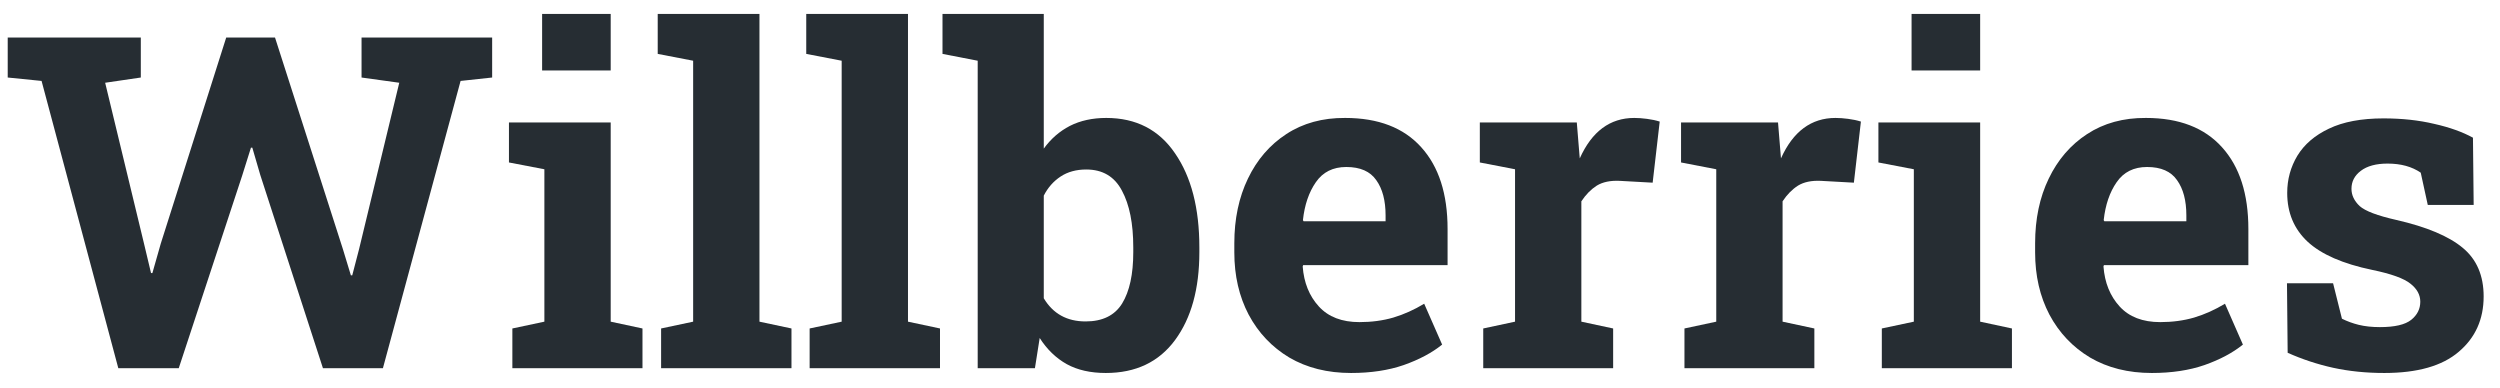
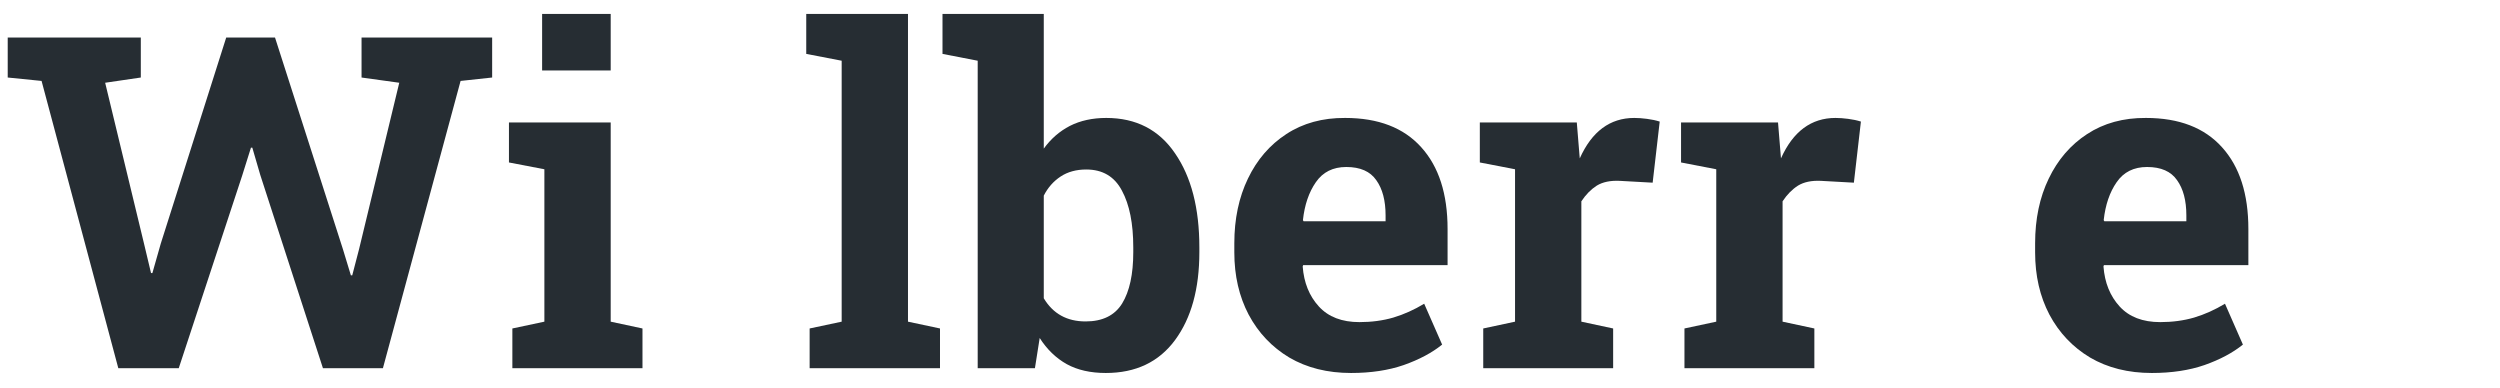
<svg xmlns="http://www.w3.org/2000/svg" width="129" height="20" viewBox="0 0 129 20" fill="none">
  <path d="M6.105 19L2.145 4.176L0.398 4V1.938H7.266V4L5.426 4.27L7.43 12.566L7.793 14.09H7.863L8.297 12.566L11.672 1.938H14.191L17.695 12.859L18.105 14.207H18.176L18.527 12.859L20.602 4.27L18.656 4V1.938H25.395V4L23.766 4.176L19.758 19H16.664L13.43 9.027L13.02 7.621H12.949L12.492 9.074L9.223 19H6.105Z" fill="#262D33" />
  <path d="M26.438 19V16.949L28.09 16.598V8.734L26.262 8.383V6.32H31.512V16.598L33.152 16.949V19H26.438ZM27.973 3.637V0.719H31.512V3.637H27.973Z" fill="#262D33" />
-   <path d="M34.113 19V16.949L35.766 16.598V3.133L33.938 2.781V0.719H39.188V16.598L40.84 16.949V19H34.113Z" fill="#262D33" />
  <path d="M41.777 19V16.949L43.43 16.598V3.133L41.602 2.781V0.719H46.852V16.598L48.504 16.949V19H41.777Z" fill="#262D33" />
  <path d="M57.059 19.246C56.27 19.246 55.598 19.094 55.043 18.789C54.488 18.477 54.023 18.027 53.648 17.441L53.402 19H50.449V3.133L48.633 2.781V0.719H53.859V7.668C54.227 7.16 54.676 6.77 55.207 6.496C55.746 6.223 56.371 6.086 57.082 6.086C58.621 6.086 59.805 6.695 60.633 7.914C61.469 9.125 61.887 10.742 61.887 12.766V13.012C61.887 14.902 61.469 16.414 60.633 17.547C59.797 18.68 58.605 19.246 57.059 19.246ZM56.016 16.586C56.891 16.586 57.52 16.277 57.902 15.66C58.285 15.035 58.477 14.152 58.477 13.012V12.766C58.477 11.531 58.281 10.555 57.891 9.836C57.508 9.109 56.895 8.746 56.051 8.746C55.535 8.746 55.094 8.867 54.727 9.109C54.359 9.352 54.07 9.68 53.859 10.094V15.391C54.336 16.188 55.055 16.586 56.016 16.586Z" fill="#262D33" />
  <path d="M69.715 19.246C68.496 19.246 67.434 18.98 66.527 18.449C65.629 17.91 64.93 17.172 64.43 16.234C63.938 15.297 63.691 14.227 63.691 13.023V12.555C63.691 11.297 63.926 10.184 64.394 9.215C64.863 8.238 65.523 7.473 66.375 6.918C67.234 6.355 68.246 6.078 69.41 6.086C71.121 6.086 72.43 6.59 73.336 7.598C74.242 8.598 74.695 10.004 74.695 11.816V13.68H67.242L67.219 13.75C67.281 14.586 67.559 15.273 68.051 15.812C68.543 16.352 69.242 16.621 70.148 16.621C70.773 16.621 71.356 16.543 71.894 16.387C72.441 16.223 72.973 15.984 73.488 15.672L74.414 17.781C73.891 18.203 73.231 18.555 72.434 18.836C71.644 19.109 70.738 19.246 69.715 19.246ZM67.266 11.418H71.496V11.113C71.496 10.348 71.336 9.742 71.016 9.297C70.703 8.844 70.188 8.617 69.469 8.617C68.781 8.617 68.258 8.879 67.898 9.402C67.539 9.918 67.316 10.57 67.231 11.359L67.266 11.418Z" fill="#262D33" />
  <path d="M76.535 19V16.949L78.176 16.598V8.734L76.359 8.383V6.32H81.363L81.492 7.891L81.516 8.172C82.141 6.781 83.078 6.086 84.328 6.086C84.531 6.086 84.75 6.102 84.984 6.133C85.227 6.164 85.445 6.211 85.641 6.273L85.277 9.426L83.578 9.332C83.094 9.309 82.699 9.391 82.394 9.578C82.098 9.766 81.832 10.035 81.598 10.387V16.598L83.238 16.949V19H76.535Z" fill="#262D33" />
  <path d="M86.918 19V16.949L88.559 16.598V8.734L86.742 8.383V6.32H91.746L91.875 7.891L91.898 8.172C92.523 6.781 93.461 6.086 94.711 6.086C94.914 6.086 95.133 6.102 95.367 6.133C95.609 6.164 95.828 6.211 96.023 6.273L95.66 9.426L93.961 9.332C93.477 9.309 93.082 9.391 92.777 9.578C92.481 9.766 92.215 10.035 91.981 10.387V16.598L93.621 16.949V19H86.918Z" fill="#262D33" />
-   <path d="M97.102 19V16.949L98.754 16.598V8.734L96.926 8.383V6.32H102.176V16.598L103.816 16.949V19H97.102ZM98.637 3.637V0.719H102.176V3.637H98.637Z" fill="#262D33" />
  <path d="M111.035 19.246C109.816 19.246 108.754 18.98 107.848 18.449C106.949 17.91 106.25 17.172 105.75 16.234C105.258 15.297 105.012 14.227 105.012 13.023V12.555C105.012 11.297 105.246 10.184 105.715 9.215C106.184 8.238 106.844 7.473 107.695 6.918C108.555 6.355 109.566 6.078 110.73 6.086C112.441 6.086 113.75 6.59 114.656 7.598C115.562 8.598 116.016 10.004 116.016 11.816V13.68H108.562L108.539 13.75C108.602 14.586 108.879 15.273 109.371 15.812C109.863 16.352 110.562 16.621 111.469 16.621C112.094 16.621 112.676 16.543 113.215 16.387C113.762 16.223 114.293 15.984 114.809 15.672L115.734 17.781C115.211 18.203 114.551 18.555 113.754 18.836C112.965 19.109 112.059 19.246 111.035 19.246ZM108.586 11.418H112.816V11.113C112.816 10.348 112.656 9.742 112.336 9.297C112.023 8.844 111.508 8.617 110.789 8.617C110.102 8.617 109.578 8.879 109.219 9.402C108.859 9.918 108.637 10.57 108.551 11.359L108.586 11.418Z" fill="#262D33" />
-   <path d="M123.035 19.246C122.09 19.246 121.207 19.156 120.387 18.977C119.574 18.797 118.793 18.539 118.043 18.203L118.008 14.617H120.387L120.844 16.445C121.109 16.578 121.398 16.684 121.711 16.762C122.031 16.84 122.395 16.879 122.801 16.879C123.566 16.879 124.105 16.754 124.418 16.504C124.73 16.254 124.887 15.941 124.887 15.566C124.887 15.215 124.719 14.906 124.383 14.641C124.047 14.367 123.387 14.129 122.402 13.926C120.895 13.613 119.785 13.129 119.074 12.473C118.371 11.816 118.02 10.977 118.02 9.953C118.02 9.258 118.195 8.617 118.547 8.031C118.906 7.445 119.449 6.98 120.176 6.637C120.91 6.285 121.848 6.109 122.988 6.109C123.941 6.109 124.812 6.203 125.602 6.391C126.398 6.57 127.066 6.809 127.605 7.105L127.641 10.574H125.273L124.91 8.91C124.457 8.598 123.887 8.441 123.199 8.441C122.605 8.441 122.145 8.566 121.816 8.816C121.496 9.059 121.336 9.367 121.336 9.742C121.336 10.07 121.477 10.367 121.758 10.633C122.047 10.891 122.676 11.129 123.645 11.348C125.215 11.707 126.359 12.188 127.078 12.789C127.797 13.383 128.156 14.219 128.156 15.297C128.156 16.477 127.727 17.43 126.867 18.156C126.016 18.883 124.738 19.246 123.035 19.246Z" fill="#262D33" />
</svg>